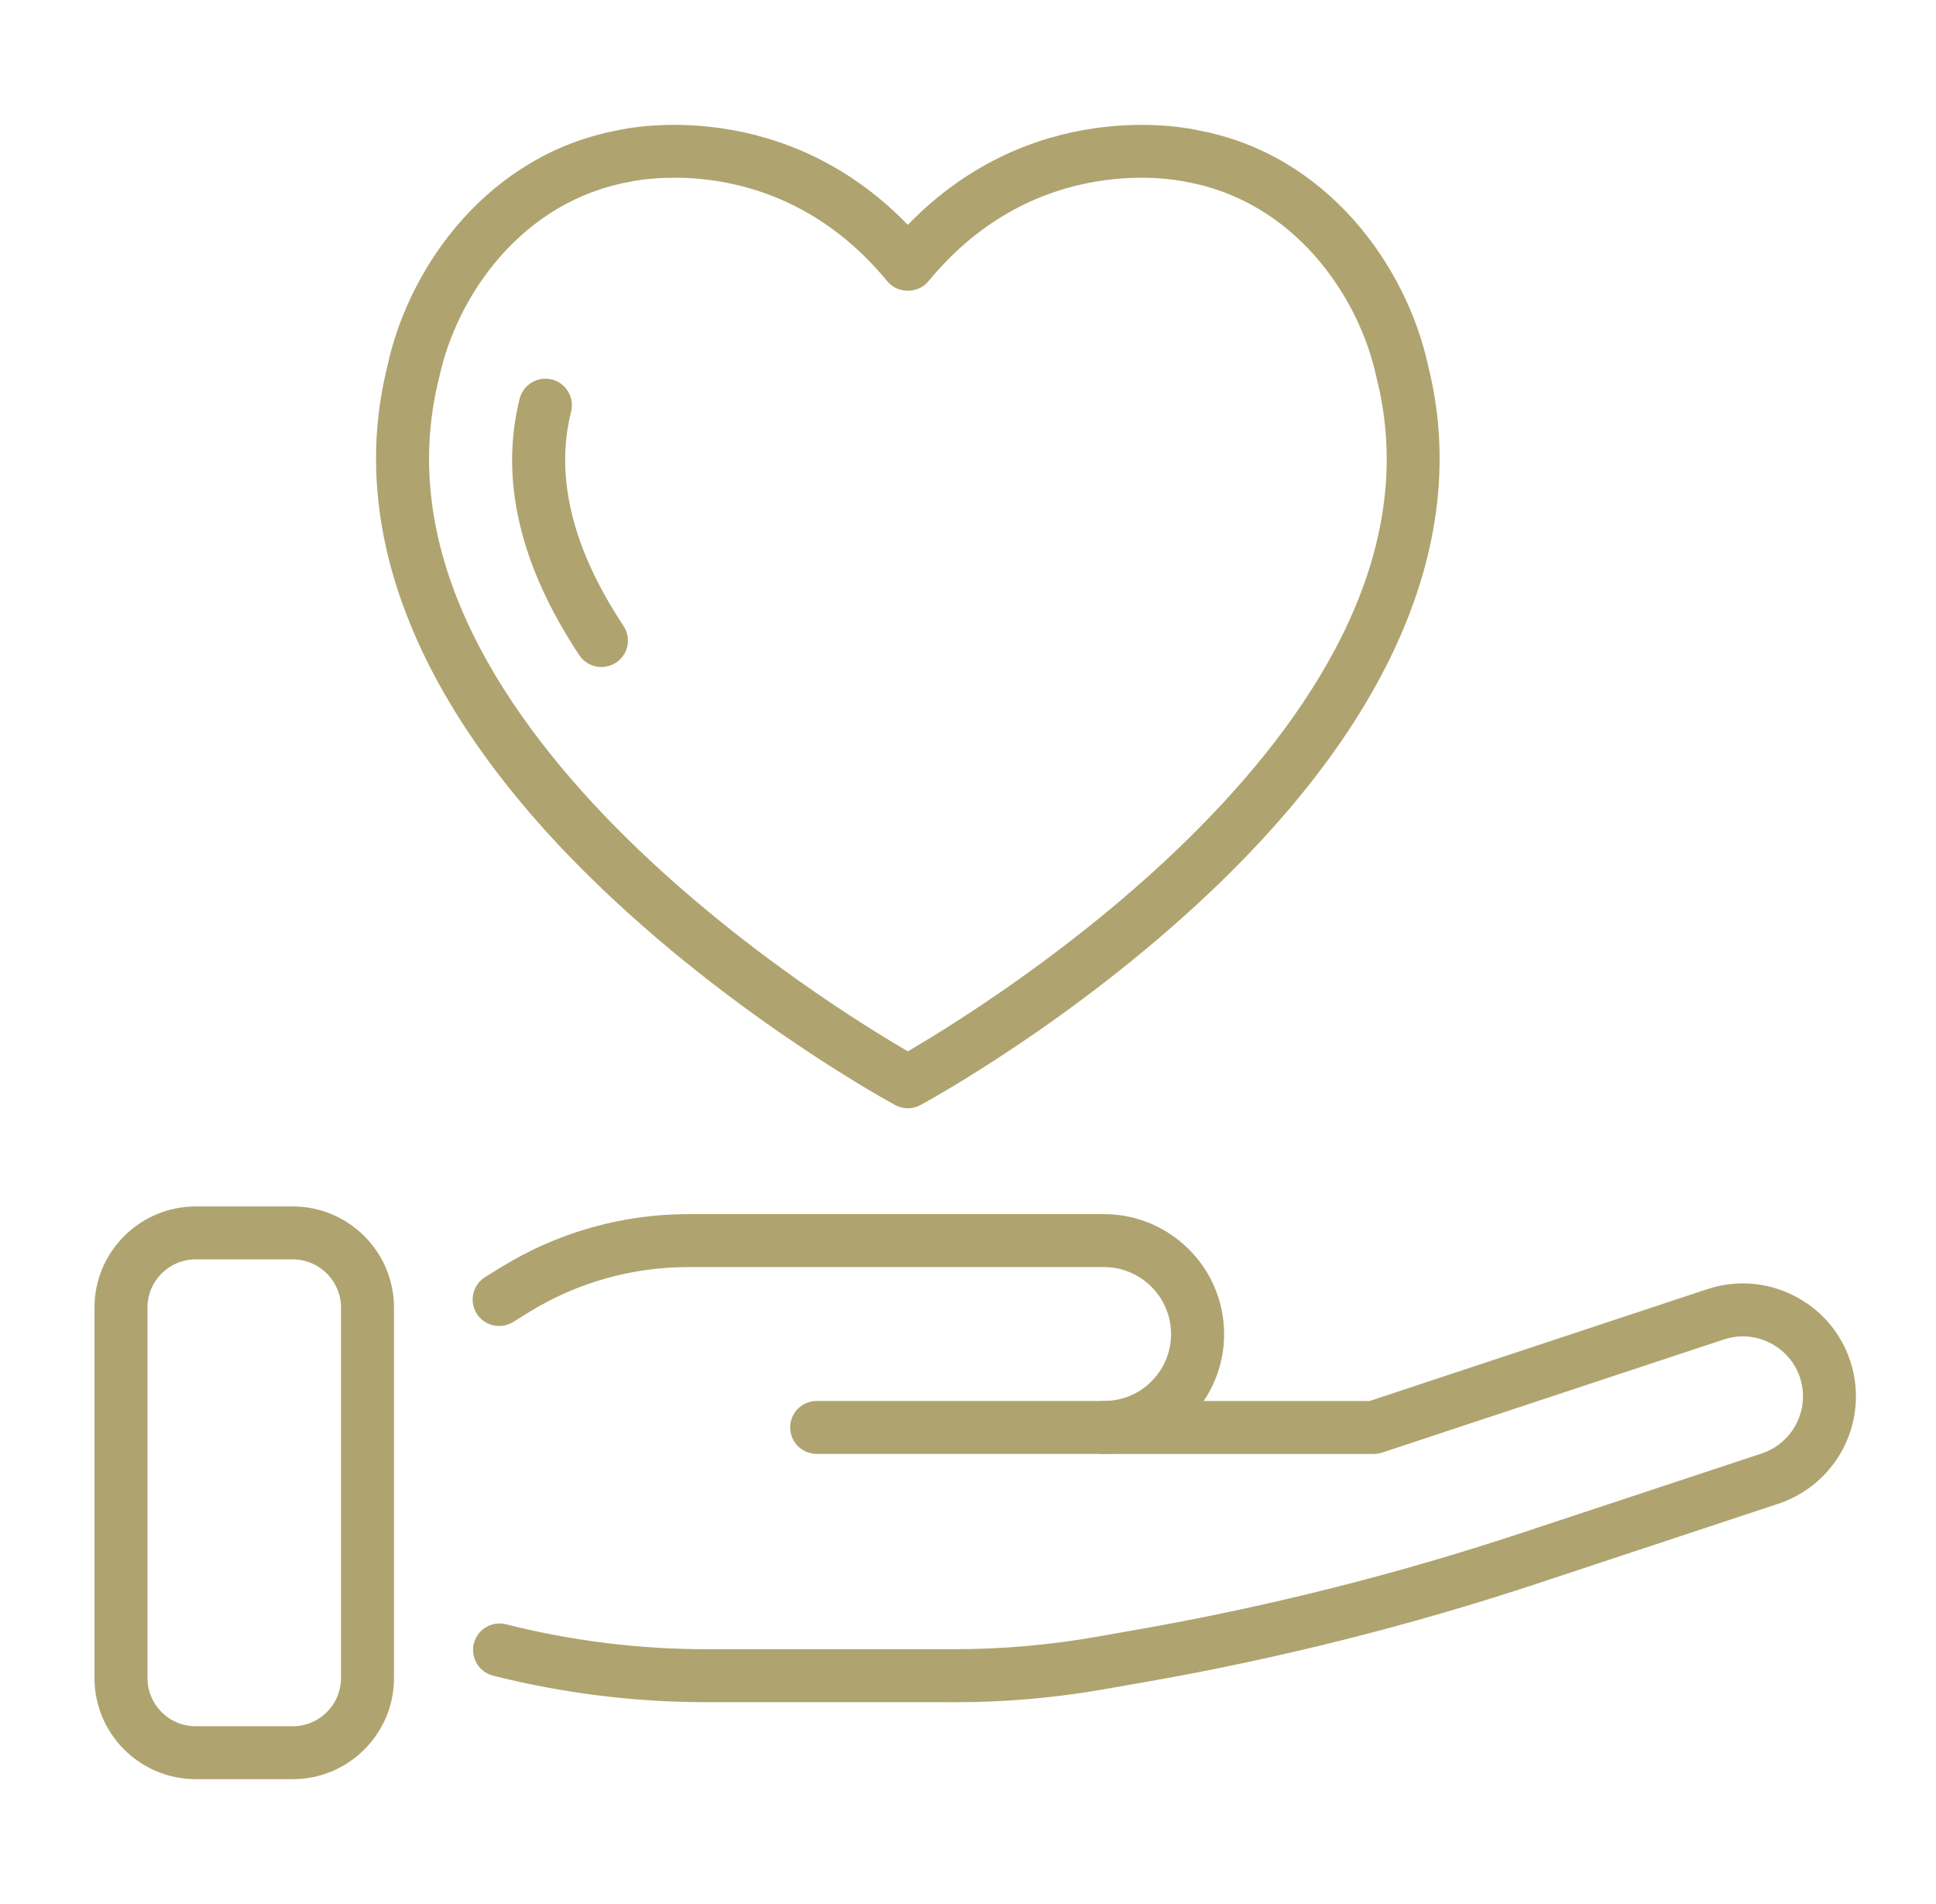
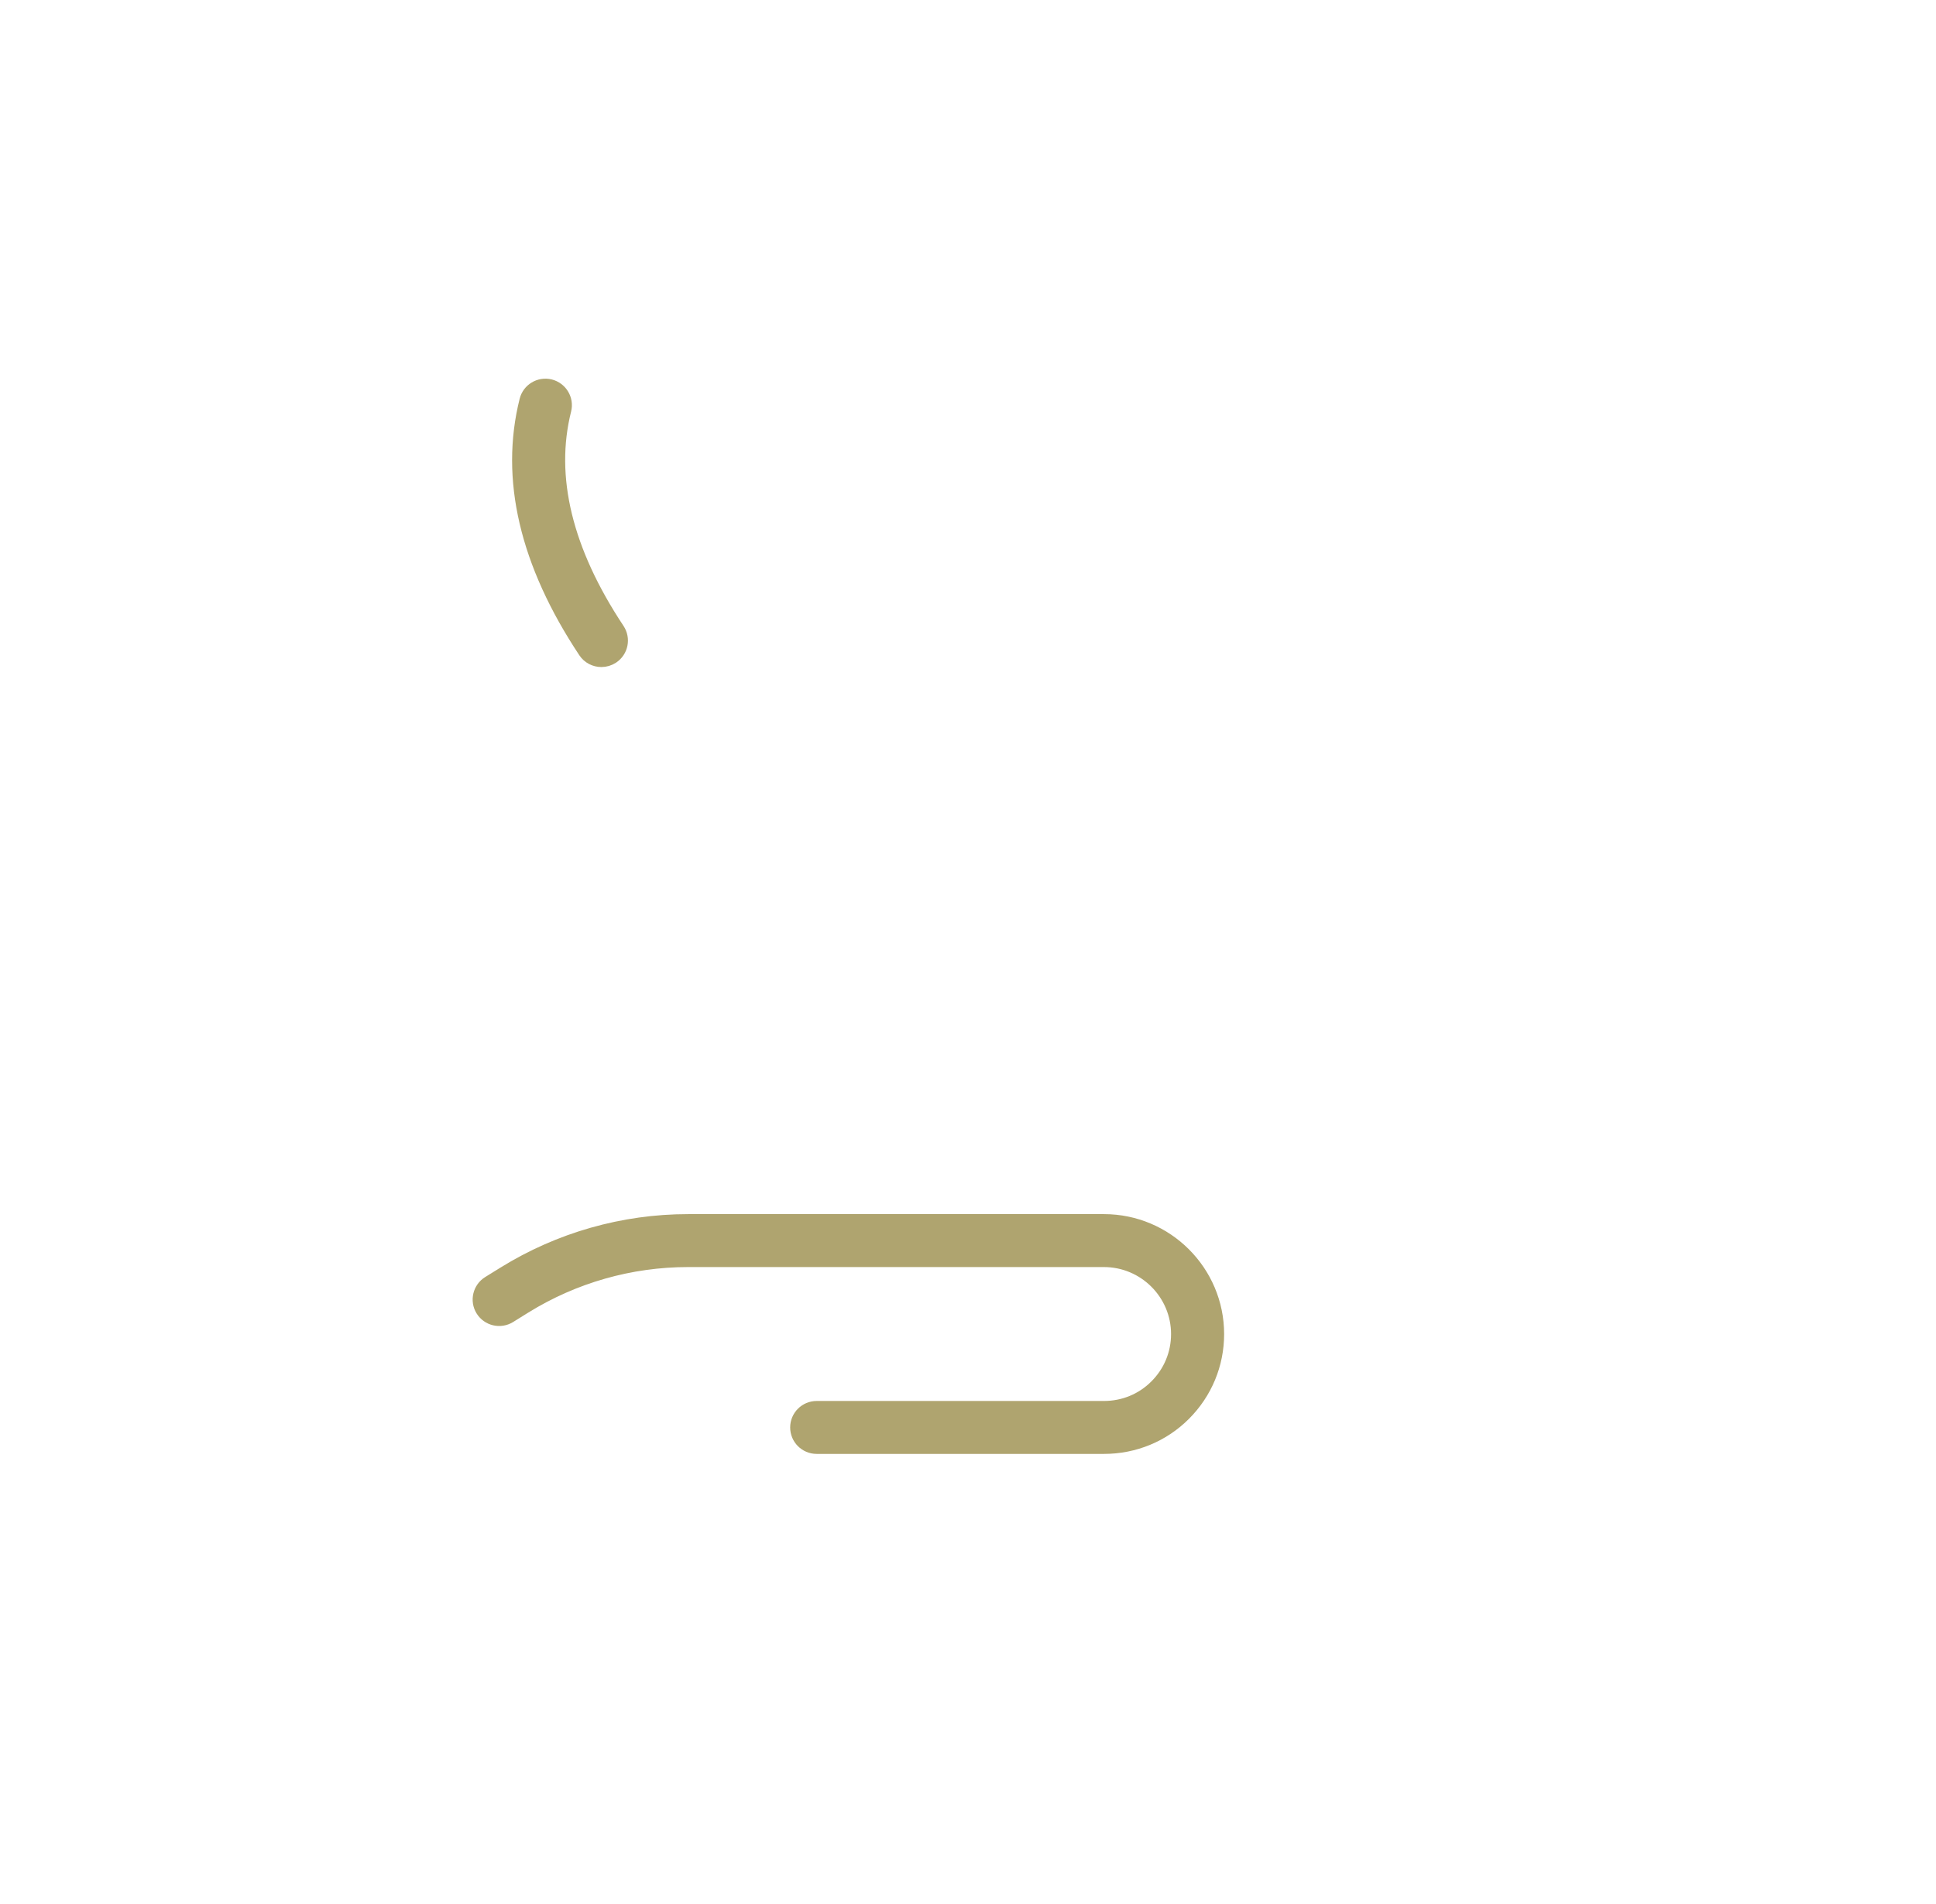
<svg xmlns="http://www.w3.org/2000/svg" width="61" height="60" viewBox="0 0 61 60" fill="none">
-   <path d="M30.084 53.39H22.246C20.012 53.39 17.775 53.111 15.597 52.562C15.284 52.483 15.095 52.164 15.173 51.852C15.251 51.538 15.569 51.348 15.884 51.428C17.968 51.955 20.109 52.22 22.246 52.22H30.084C31.583 52.22 33.09 52.088 34.562 51.831L35.952 51.586C40.027 50.869 44.074 49.849 47.982 48.557L55.587 46.04C56.466 45.748 57.059 44.927 57.059 44.001C57.059 43.782 57.024 43.562 56.958 43.352C56.78 42.803 56.399 42.356 55.883 42.095C55.369 41.835 54.784 41.791 54.235 41.973L43.468 45.538C43.409 45.557 43.346 45.568 43.285 45.568H34.785C34.462 45.568 34.2 45.307 34.2 44.984C34.2 44.662 34.462 44.4 34.785 44.4H43.189L53.866 40.864C54.713 40.583 55.617 40.65 56.411 41.053C57.206 41.455 57.797 42.146 58.07 42.996C58.175 43.324 58.227 43.662 58.227 44.001C58.227 45.431 57.313 46.696 55.954 47.149L48.349 49.668C44.39 50.977 40.285 52.012 36.154 52.739L34.764 52.983C33.225 53.254 31.652 53.392 30.084 53.392V53.39Z" fill="#AFA46F" stroke="#AFA46F" stroke-width="0.5" />
  <path d="M34.784 45.566H25.732C25.409 45.566 25.147 45.305 25.147 44.982C25.147 44.66 25.409 44.398 25.732 44.398H34.784C35.416 44.398 36.011 44.154 36.454 43.709C36.902 43.263 37.148 42.669 37.148 42.041C37.148 40.738 36.087 39.678 34.782 39.678H21.683C19.857 39.678 18.071 40.186 16.517 41.148L16.035 41.448C15.762 41.617 15.401 41.534 15.23 41.259C15.06 40.986 15.145 40.625 15.42 40.455L15.903 40.156C17.643 39.079 19.643 38.51 21.684 38.51H34.784C36.734 38.51 38.32 40.094 38.32 42.041C38.32 42.982 37.951 43.868 37.284 44.536C36.619 45.2 35.73 45.566 34.785 45.566H34.784Z" fill="#AFA46F" stroke="#AFA46F" stroke-width="0.5" />
-   <path d="M9.224 55.816H6.167C4.546 55.816 3.227 54.499 3.227 52.88V41.205C3.227 39.587 4.546 38.268 6.167 38.268H9.224C10.845 38.268 12.164 39.585 12.164 41.205V52.88C12.164 54.499 10.845 55.816 9.224 55.816ZM6.167 39.436C5.19 39.436 4.397 40.23 4.397 41.205V52.88C4.397 53.855 5.192 54.648 6.167 54.648H9.224C10.2 54.648 10.994 53.854 10.994 52.88V41.205C10.994 40.23 10.199 39.436 9.224 39.436H6.167Z" fill="#AFA46F" stroke="#AFA46F" stroke-width="0.5" />
-   <path d="M28.604 34.674C28.509 34.674 28.413 34.651 28.325 34.603C28.132 34.498 23.542 31.998 19.256 27.935C13.492 22.474 11.141 16.821 12.452 11.586C13.11 8.515 15.561 5.072 19.547 4.345C19.736 4.301 24.678 3.198 28.604 7.45C32.531 3.198 37.477 4.299 37.691 4.35C41.642 5.072 44.093 8.507 44.758 11.595C46.066 16.827 43.713 22.476 37.953 27.935C33.665 31.998 29.076 34.5 28.883 34.603C28.797 34.651 28.7 34.674 28.604 34.674ZM21.242 5.351C20.403 5.351 19.849 5.471 19.784 5.486C16.302 6.122 14.173 9.139 13.592 11.849C10.856 22.761 26.316 32.105 28.604 33.418C30.891 32.103 46.351 22.753 43.621 11.868C43.621 11.863 43.617 11.855 43.617 11.849C43.036 9.139 40.904 6.124 37.452 5.492C37.228 5.44 32.571 4.427 29.057 8.708C28.836 8.979 28.375 8.979 28.153 8.708C25.802 5.843 22.94 5.349 21.244 5.349L21.242 5.351Z" fill="#AFA46F" stroke="#AFA46F" stroke-width="0.5" />
  <path d="M18.948 20.77C18.759 20.77 18.572 20.678 18.461 20.509C16.62 17.733 16 15.081 16.616 12.626C16.695 12.313 17.01 12.124 17.325 12.2C17.639 12.279 17.83 12.596 17.752 12.909C17.218 15.033 17.786 17.373 19.438 19.863C19.616 20.133 19.543 20.495 19.273 20.673C19.174 20.738 19.061 20.77 18.95 20.77H18.948Z" fill="#AFA46F" stroke="#AFA46F" stroke-width="0.5" />
</svg>